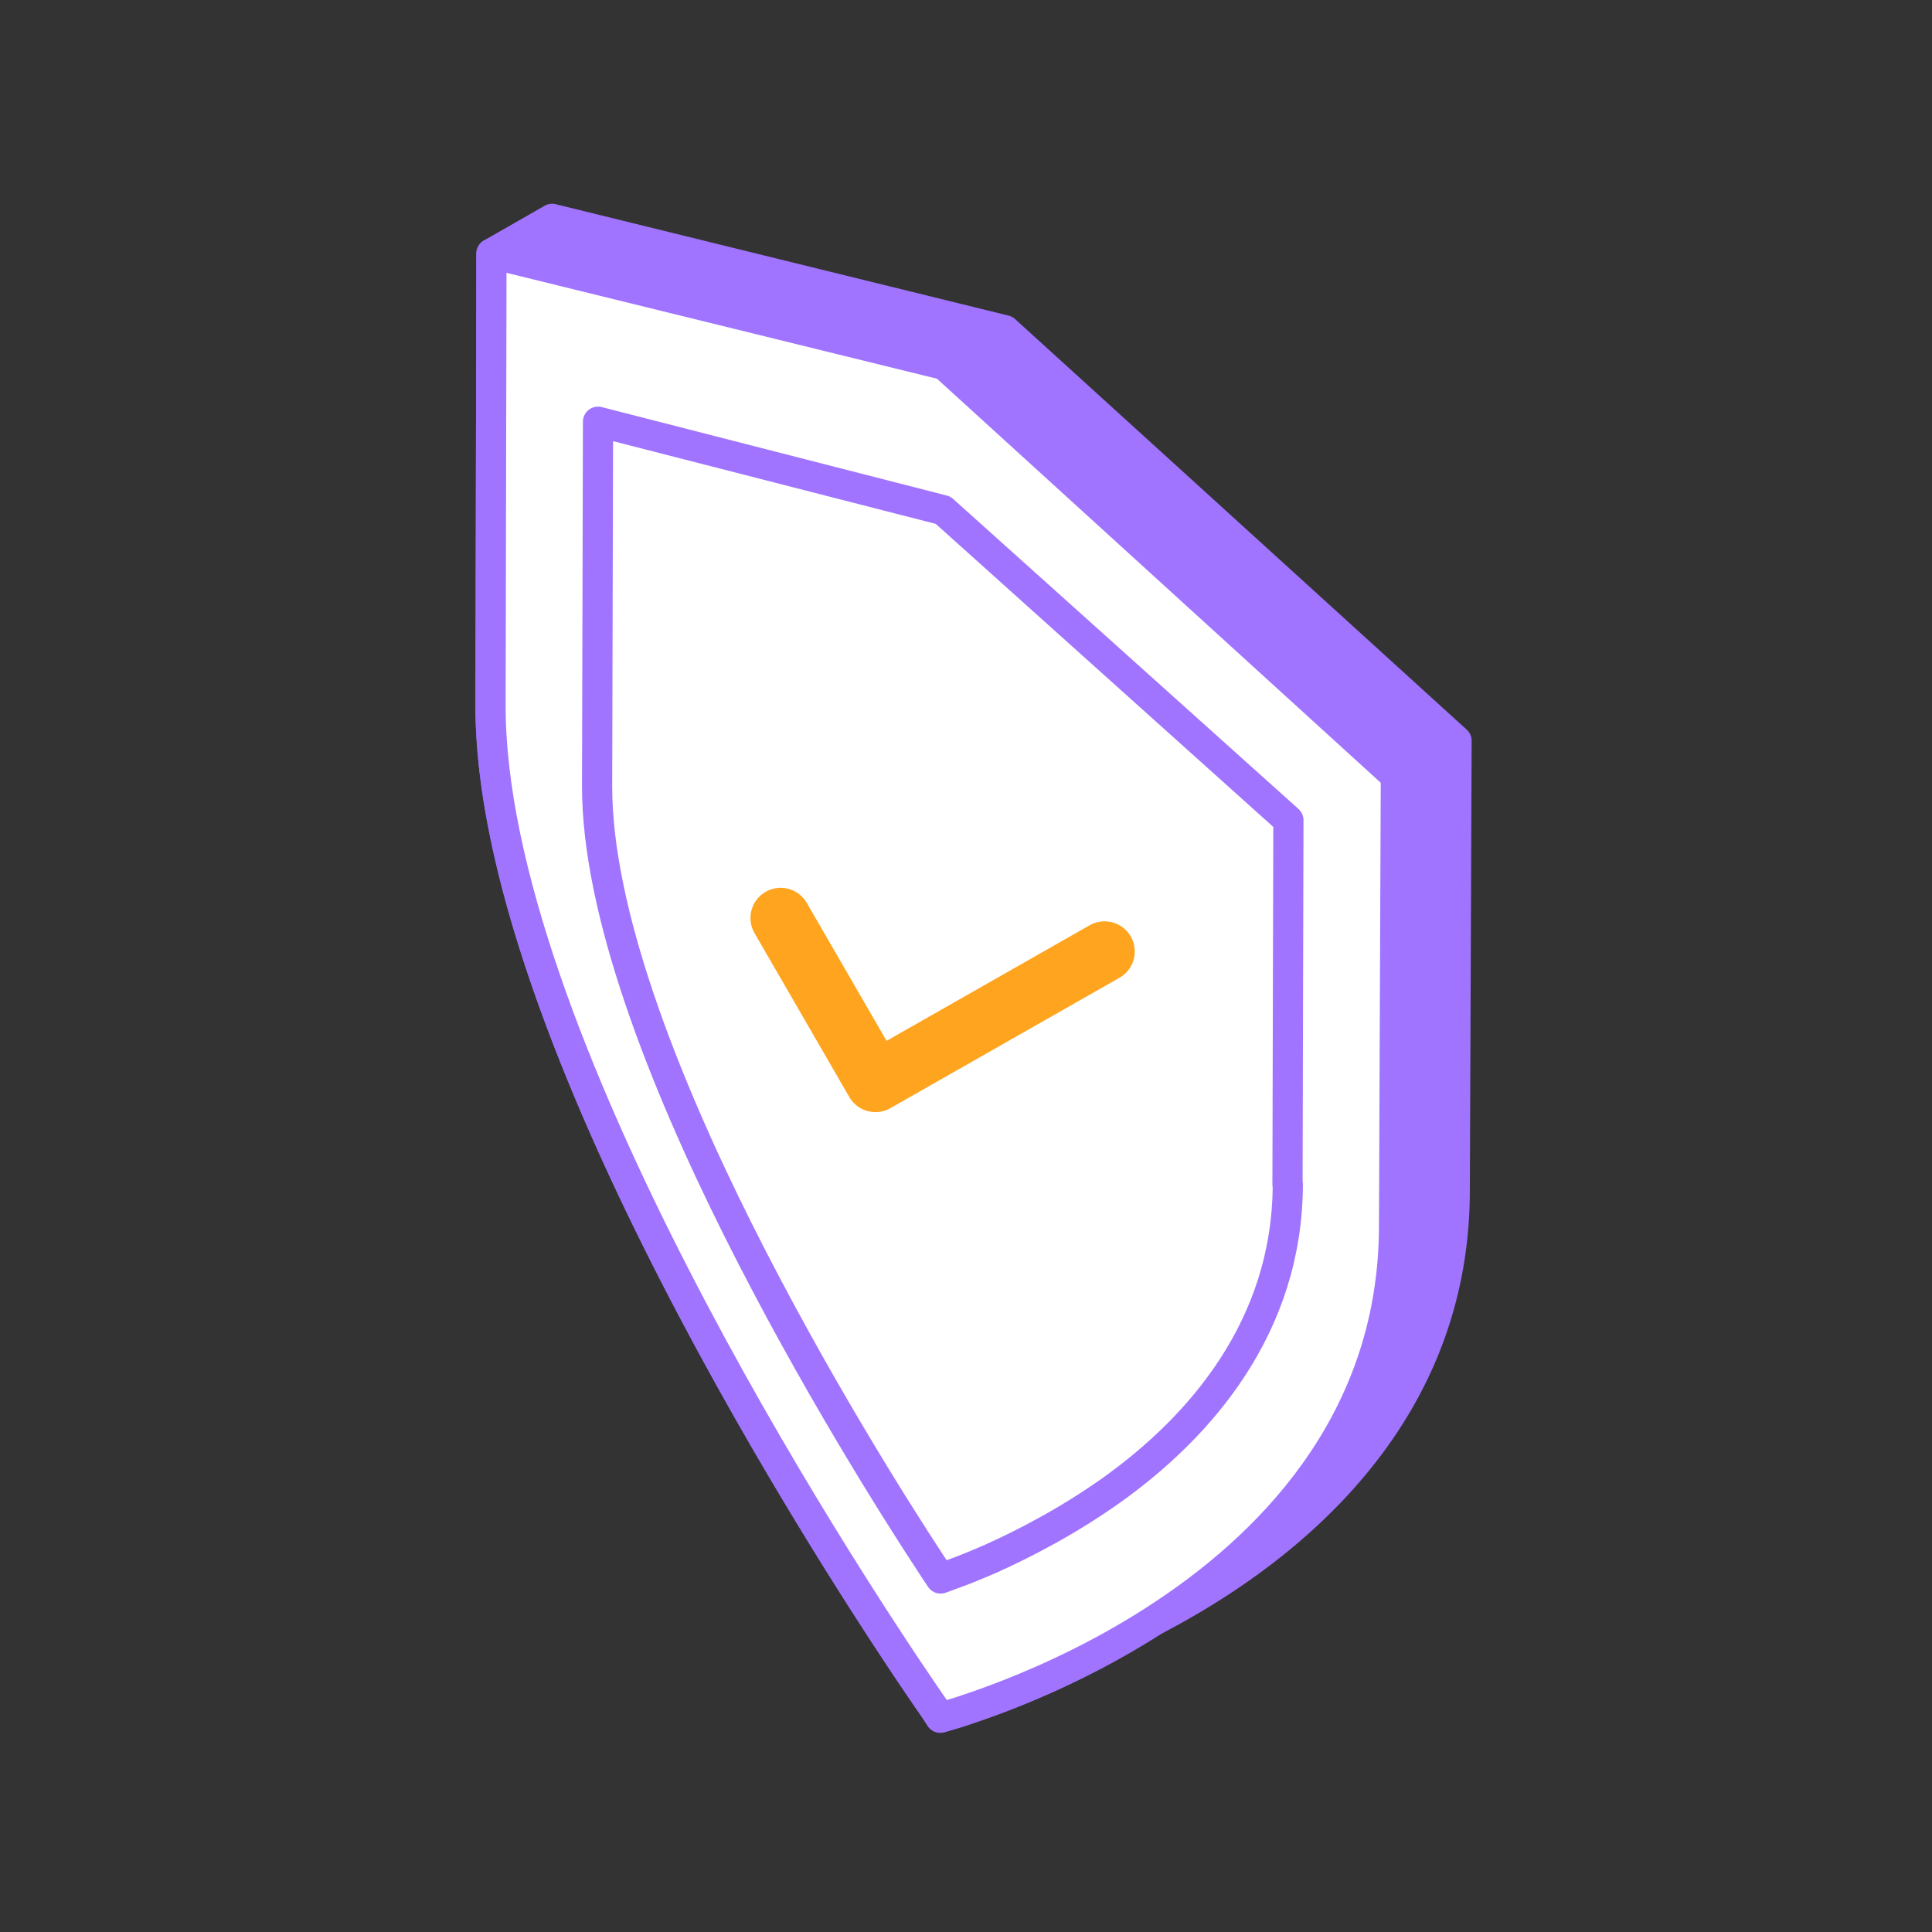
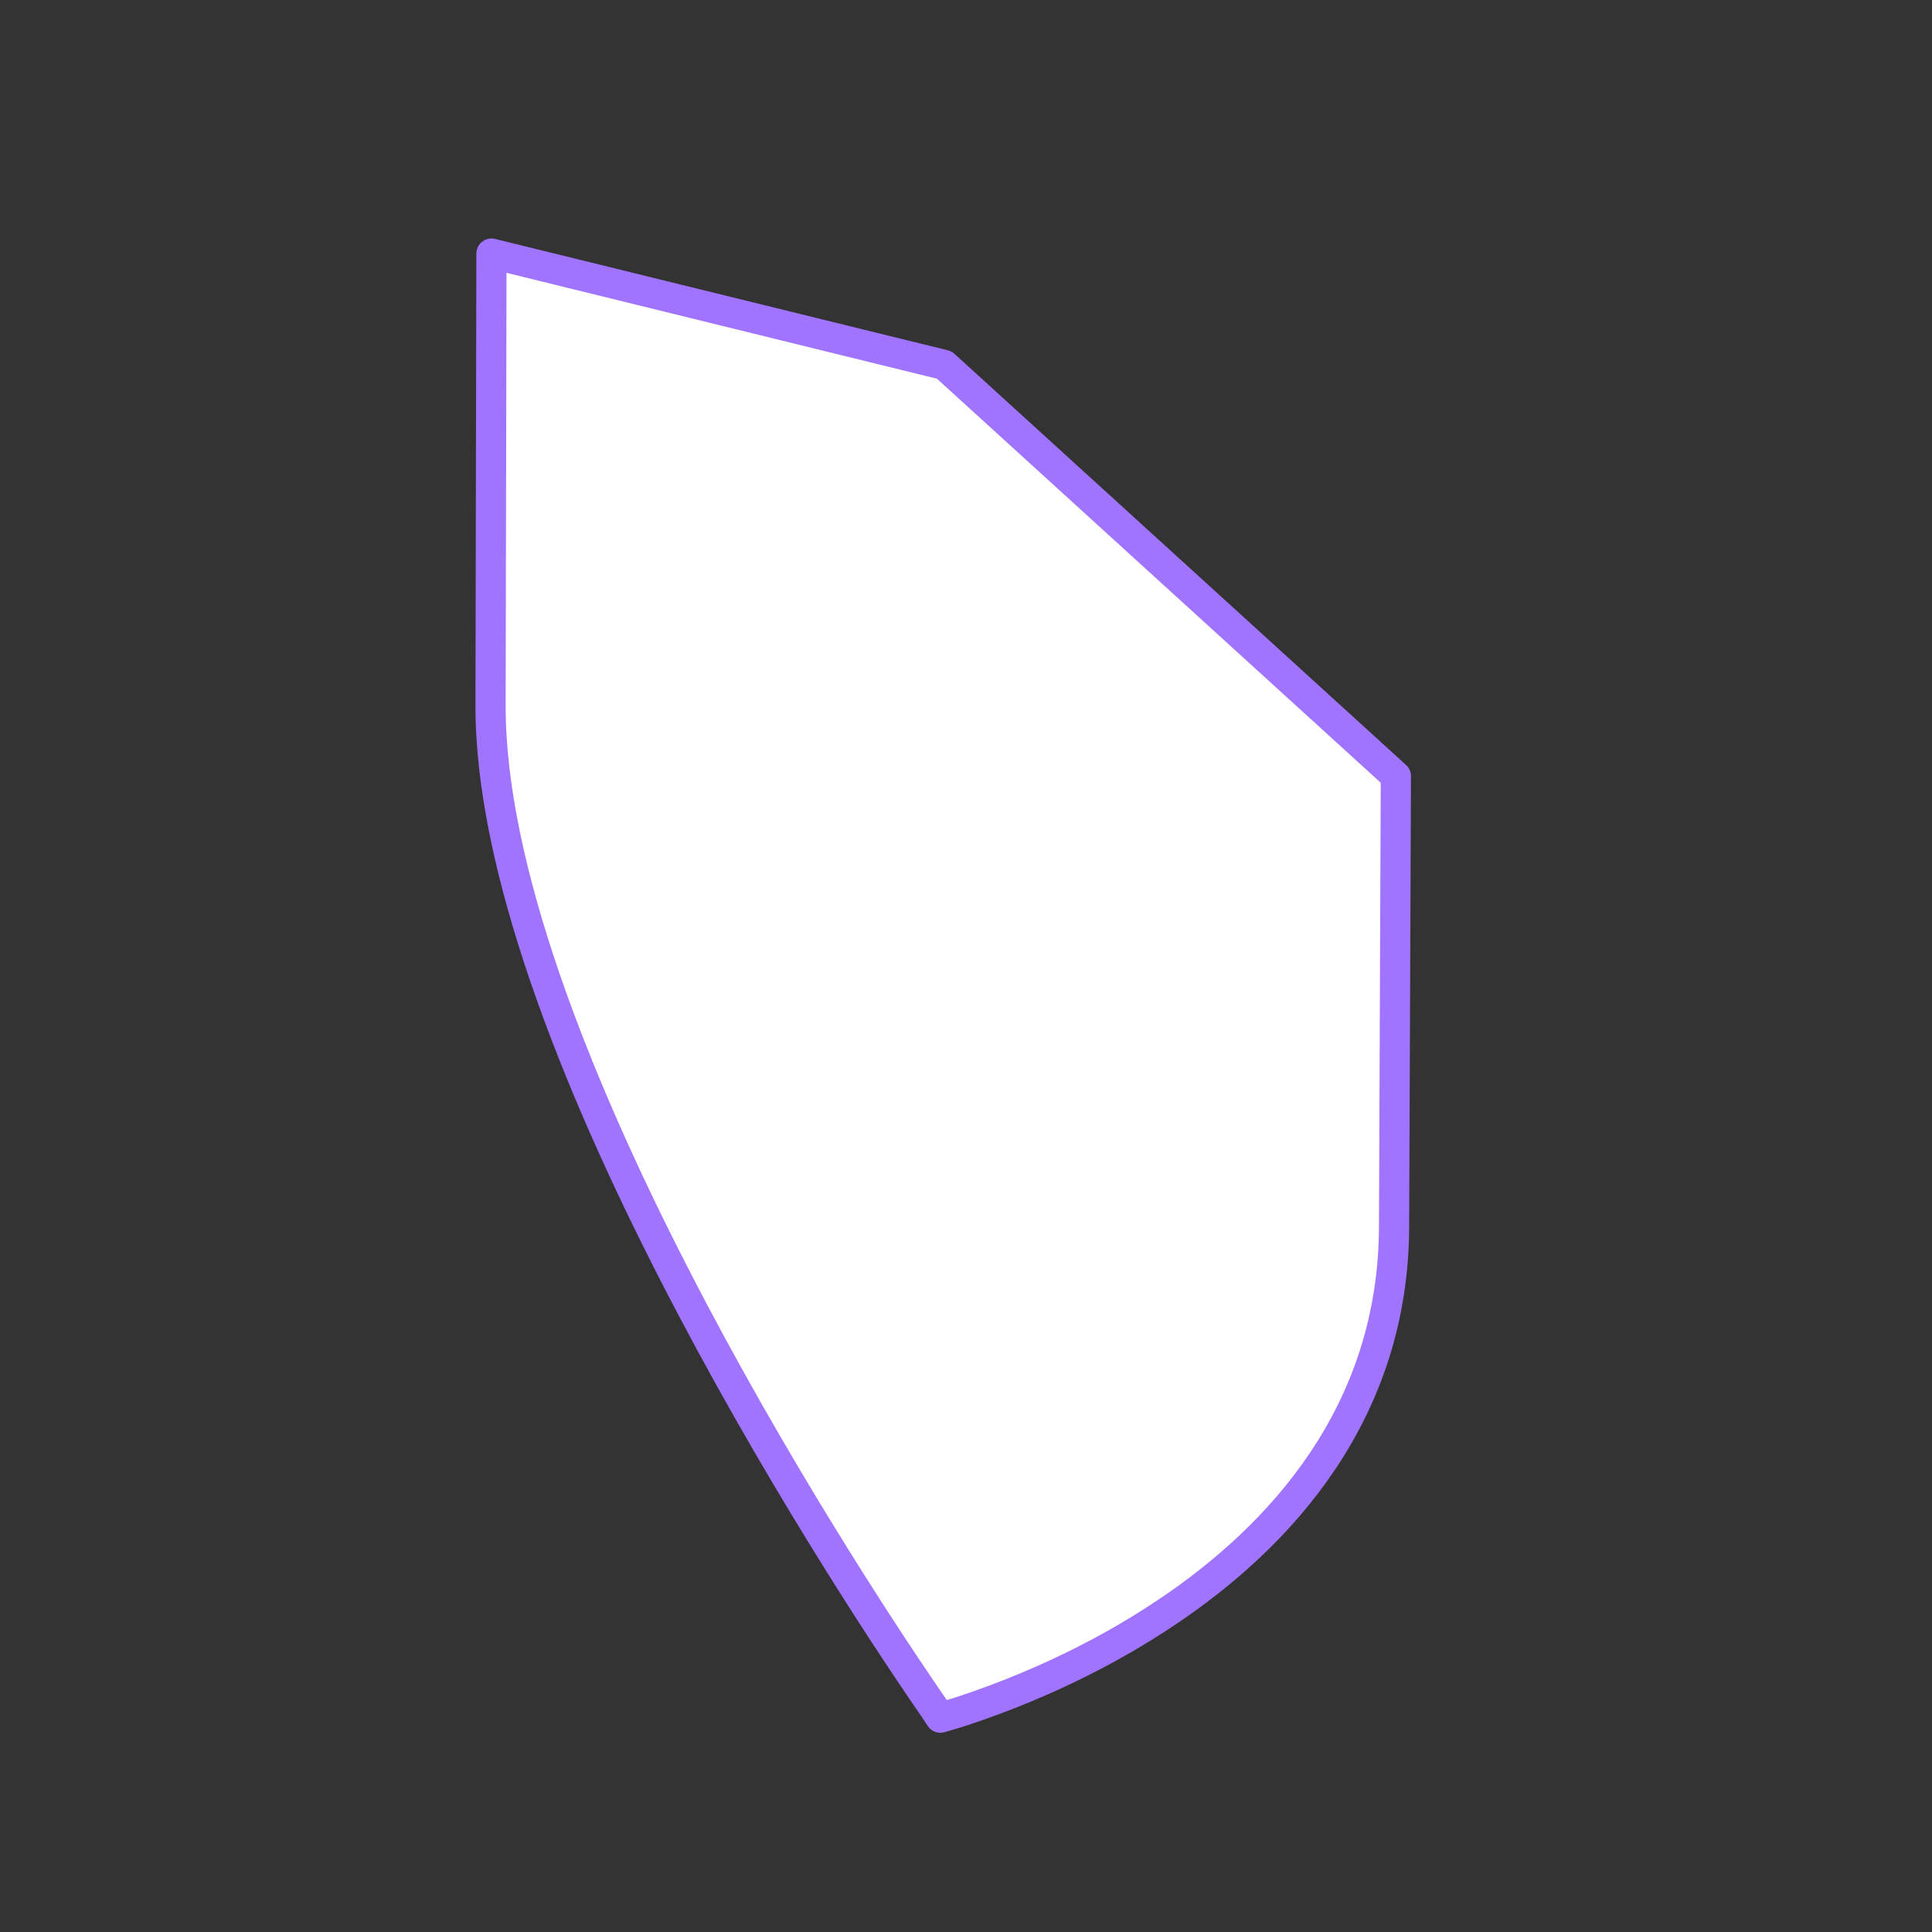
<svg xmlns="http://www.w3.org/2000/svg" width="64" height="64" fill="none">
  <rect width="100%" height="100%" fill="#333333" stroke="none" />
-   <path d="m33.29 10.94-15-3.69-2.01 1.15-.03 14.94c-.02 5.4 2.84 12.55 6.09 18.88 3.24 6.32 6.86 11.82 8.31 13.94.23.33.4.58.5.74.11-.03.28-.08.51-.15a27.824 27.824 0 0 0 6.4-2.98c.82-.42 1.68-.91 2.55-1.49 3.8-2.53 7.57-6.63 7.58-12.82l.06-14.92-14.96-13.6z" fill="#A074FF" stroke="#A074FF" stroke-linecap="round" stroke-linejoin="round" />
  <path d="m46.18 40.63.06-14.92-14.96-13.62-15-3.69-.03 14.94c-.02 5.4 2.84 12.55 6.09 18.88 3.24 6.32 6.86 11.82 8.31 13.94.23.33.4.58.5.74.11-.03.28-.08.51-.15.41-.13 1-.33 1.72-.61 1.43-.56 3.32-1.43 5.22-2.7 3.8-2.53 7.57-6.63 7.58-12.82" fill="#fff" />
  <path d="m46.18 40.63.06-14.92-14.96-13.62-15-3.69-.03 14.94c-.02 5.4 2.84 12.55 6.09 18.88 3.24 6.32 6.86 11.82 8.31 13.94.23.33.4.58.5.74.11-.03.28-.08.51-.15.41-.13 1-.33 1.72-.61 1.43-.56 3.32-1.43 5.22-2.7 3.8-2.53 7.57-6.63 7.58-12.82" stroke="#A074FF" stroke-linecap="round" stroke-linejoin="round" />
  <path d="m42.65 39.23.03-12.06L31.24 16.9l-11.43-2.93-.03 12.06c-.01 4.13 2.17 9.71 4.66 14.69 2.49 4.98 5.26 9.35 6.37 11.04.15.23.26.4.35.53.08-.03.2-.07.35-.13.32-.11.77-.29 1.32-.53 1.09-.49 2.55-1.24 4.01-2.28 2.92-2.09 5.81-5.4 5.82-10.12" fill="#fff" />
-   <path d="m42.65 39.23.03-12.06L31.24 16.9l-11.43-2.93-.03 12.06c-.01 4.13 2.17 9.71 4.66 14.69 2.49 4.98 5.26 9.35 6.37 11.04.15.23.26.4.35.53.08-.03.2-.07.35-.13.32-.11.77-.29 1.32-.53 1.09-.49 2.55-1.24 4.01-2.28 2.92-2.09 5.81-5.4 5.82-10.12" stroke="#A074FF" stroke-linecap="round" stroke-linejoin="round" />
-   <path d="M36.59 31.52 29 35.84l-3.14-5.43" stroke="#FFA41E" stroke-width="2" stroke-linecap="round" stroke-linejoin="round" />
</svg>